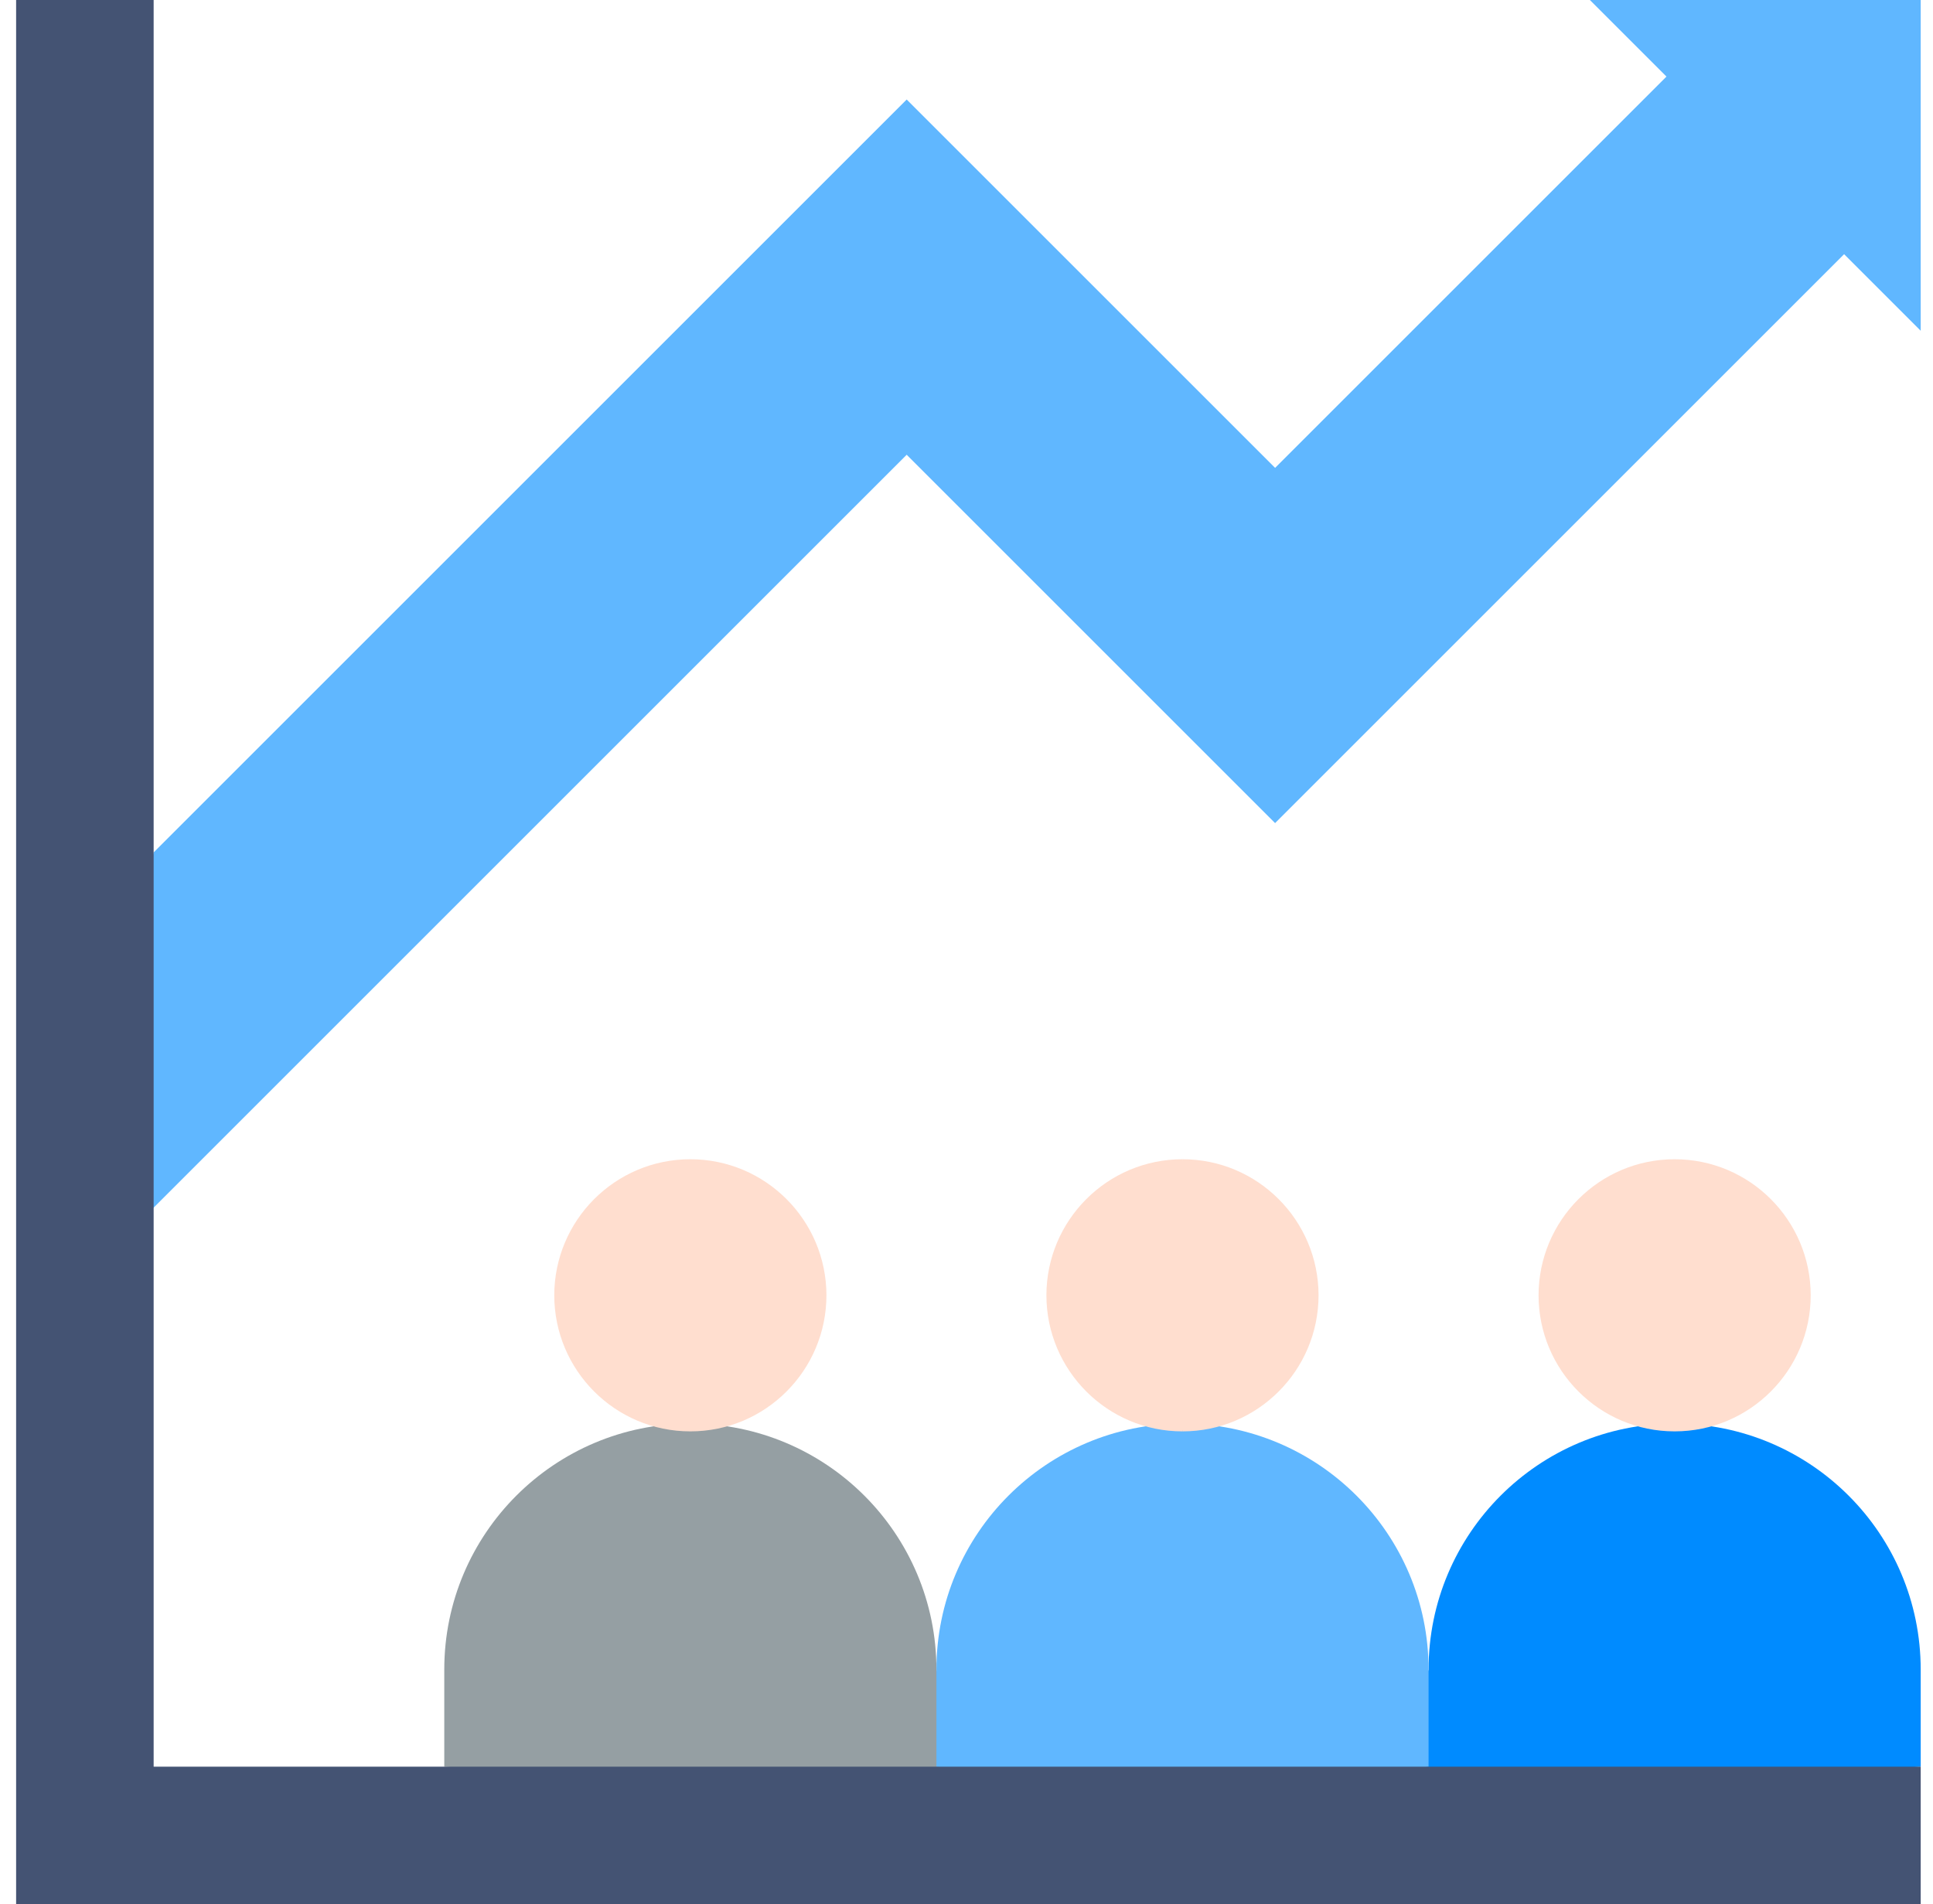
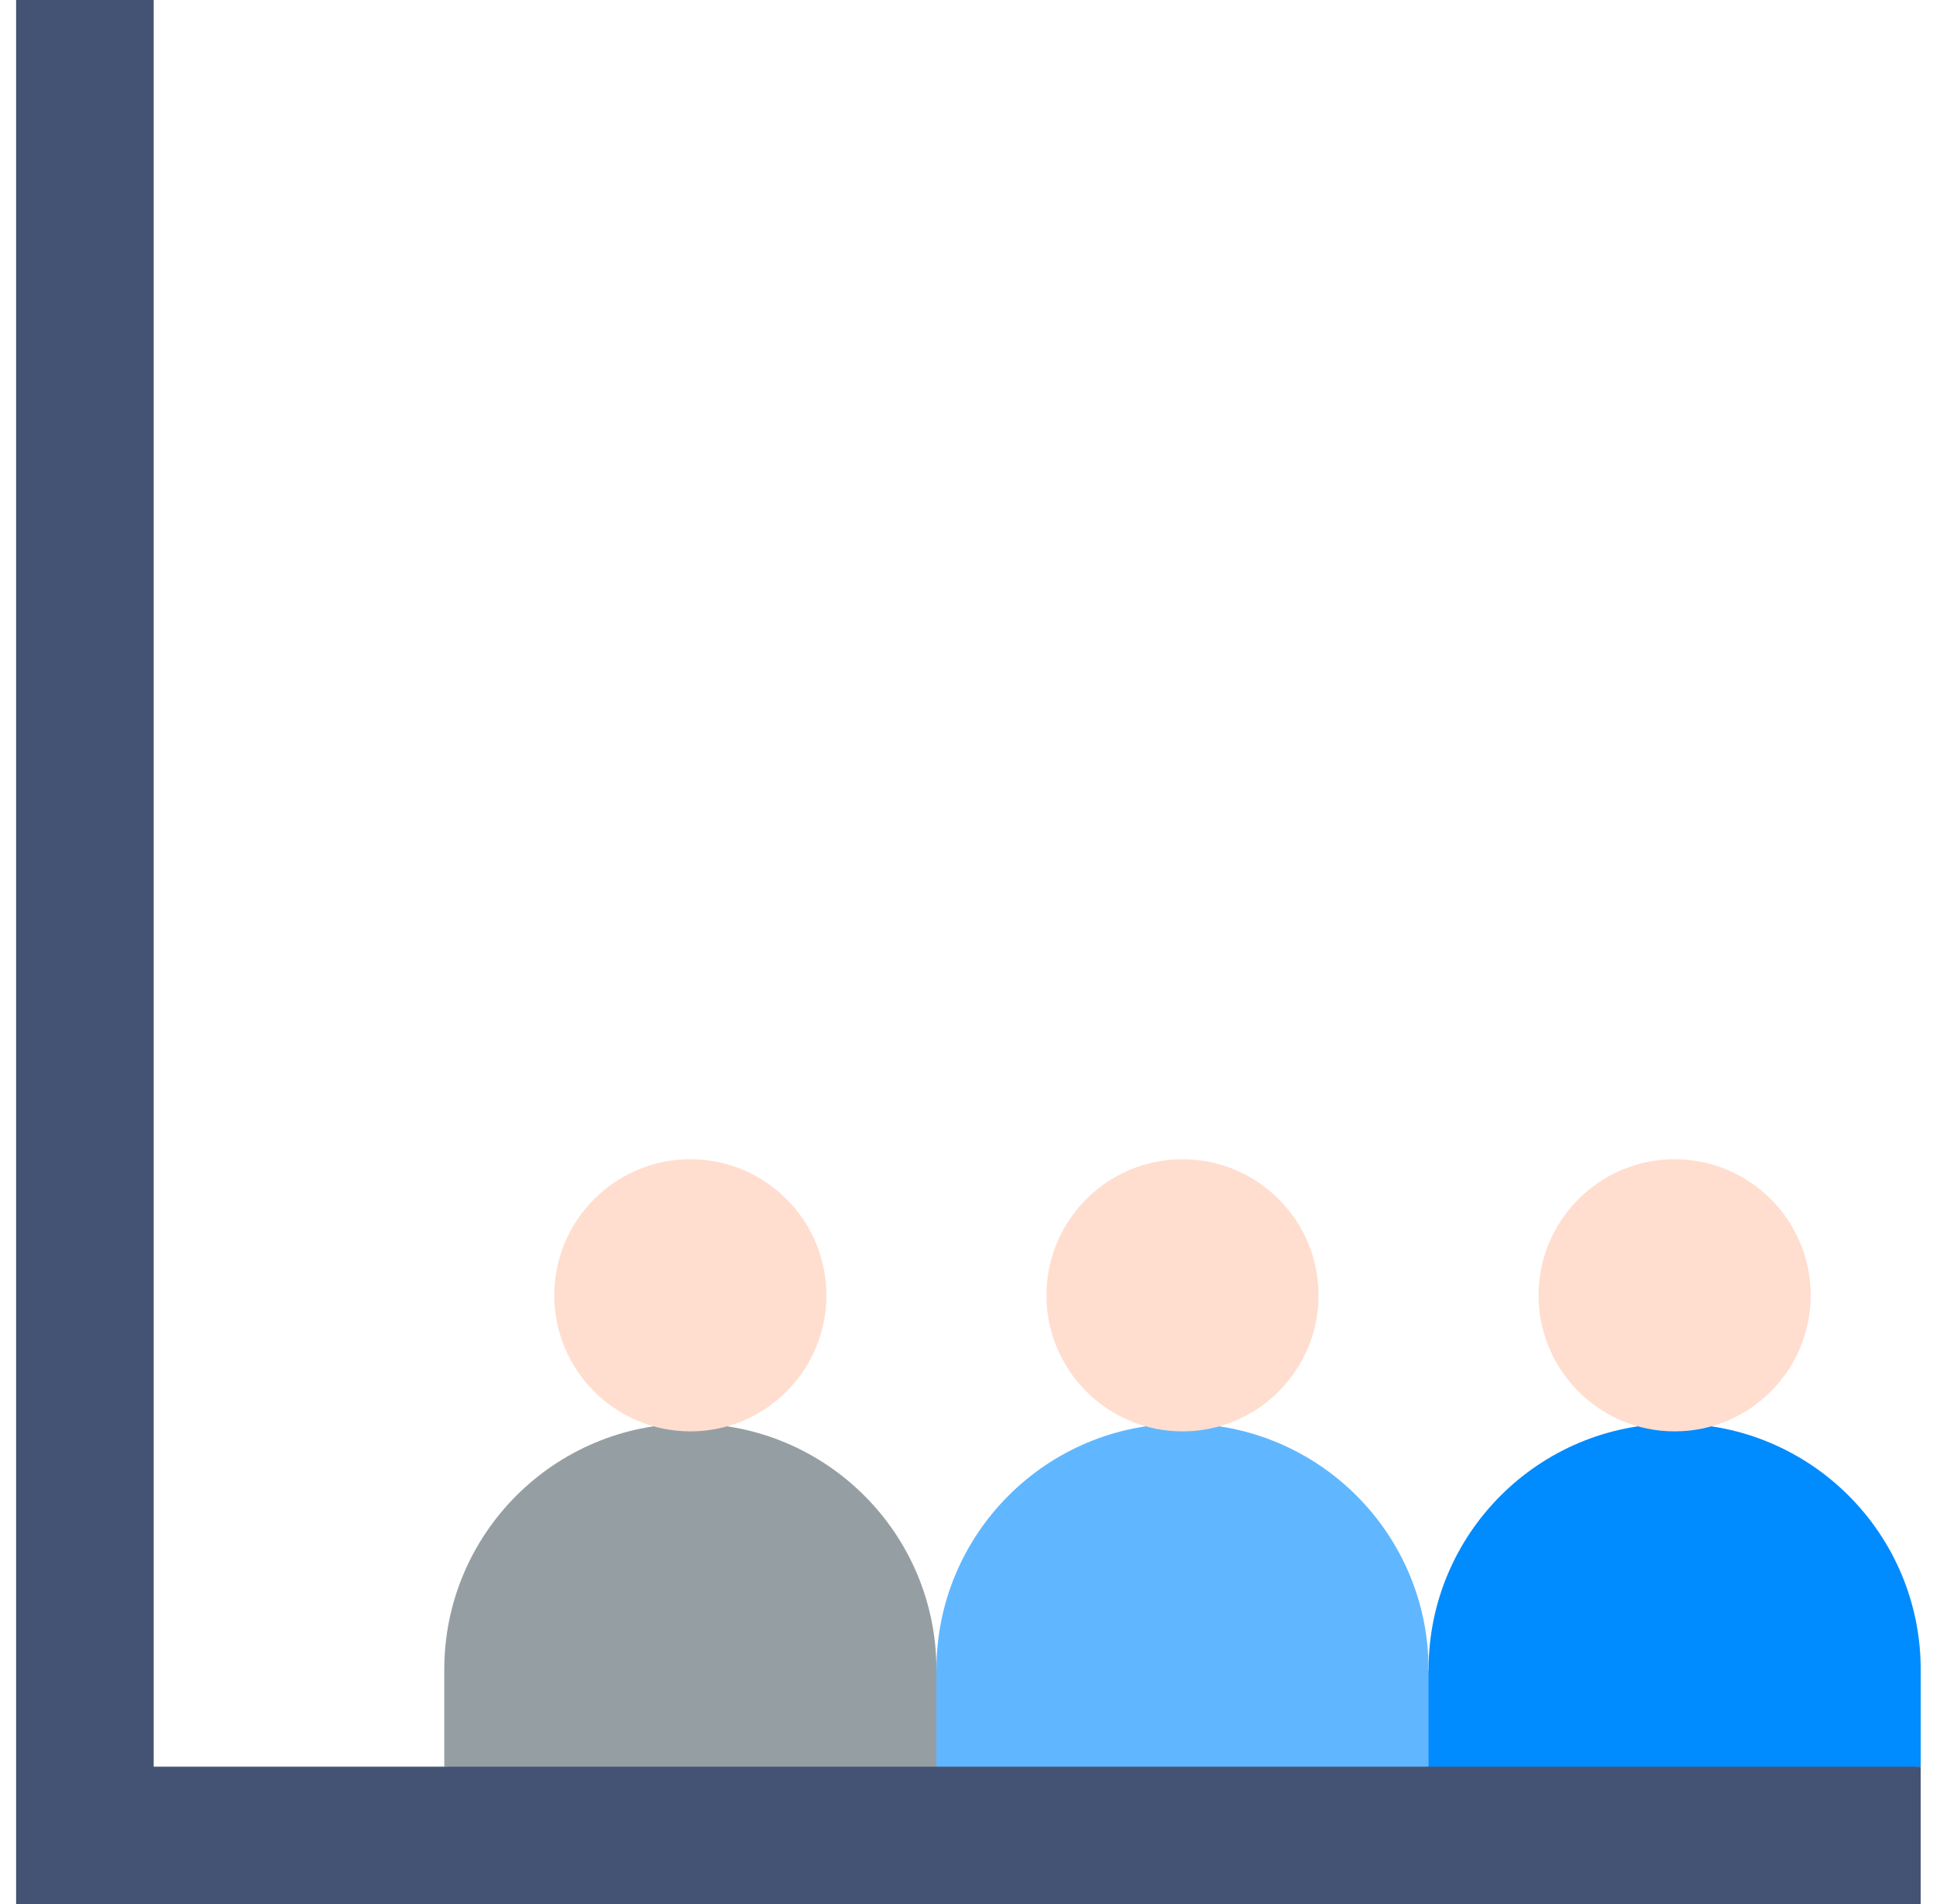
<svg xmlns="http://www.w3.org/2000/svg" width="68" height="67" viewBox="0 0 68 67" fill="none">
  <path d="M34.328 63.55L15.629 62.163V58.746C15.629 53.965 19.504 50.09 24.285 50.09C29.066 50.09 32.942 53.965 32.942 58.746L34.328 63.55Z" fill="#959FA3" />
  <path d="M67.567 62.163L48.868 63.55L50.255 58.746C50.255 53.965 54.13 50.09 58.911 50.09C63.692 50.09 67.567 53.965 67.567 58.746V62.163Z" fill="#008BFF" />
  <path d="M41.598 50.09C36.817 50.09 32.942 53.965 32.942 58.746V62.163L41.598 63.55L42.985 56.82L41.598 50.09Z" fill="#60B7FF" />
  <path d="M50.255 58.746C50.255 53.965 46.379 50.09 41.598 50.09V63.55L50.255 62.163V58.746Z" fill="#60B7FF" />
  <path d="M29.073 45.569C29.073 48.217 26.929 50.364 24.285 50.364C21.641 50.364 19.498 48.217 19.498 45.569V45.584C19.498 42.936 21.641 40.789 24.285 40.789C26.929 40.789 29.073 42.936 29.073 45.584V45.569Z" fill="#FFDECF" />
  <path d="M63.698 45.569C63.698 48.217 61.555 50.364 58.911 50.364C56.267 50.364 54.124 48.217 54.124 45.569V45.584C54.124 42.936 56.267 40.789 58.911 40.789C61.555 40.789 63.698 42.936 63.698 45.584V45.569Z" fill="#FFDECF" />
  <path d="M36.811 45.576C36.815 48.221 38.957 50.364 41.598 50.364L42.985 45.584L41.598 40.789C38.957 40.789 36.815 42.931 36.811 45.576Z" fill="#FFDECF" />
  <path d="M36.811 45.585C36.811 45.582 36.811 45.58 36.811 45.578C36.811 45.575 36.811 45.573 36.811 45.57V45.585Z" fill="#FFDECF" />
  <path d="M41.598 40.789V50.364C44.24 50.364 46.381 48.221 46.385 45.576C46.381 42.932 44.239 40.789 41.598 40.789Z" fill="#FFDECF" />
-   <path d="M46.385 45.57C46.385 45.573 46.385 45.575 46.385 45.577C46.385 45.58 46.385 45.582 46.385 45.585V45.57Z" fill="#FFDECF" />
-   <path d="M67.567 0H55.93L58.624 2.694L44.856 16.462L31.896 3.502L5.405 29.993L3.992 36.75L5.356 42.541L31.896 16.001L44.856 28.961L64.873 8.944L67.567 11.638V0Z" fill="#60B7FF" />
  <path d="M5.405 62.162V0H0.567V67H67.567V62.162H5.405Z" fill="#445373" />
</svg>